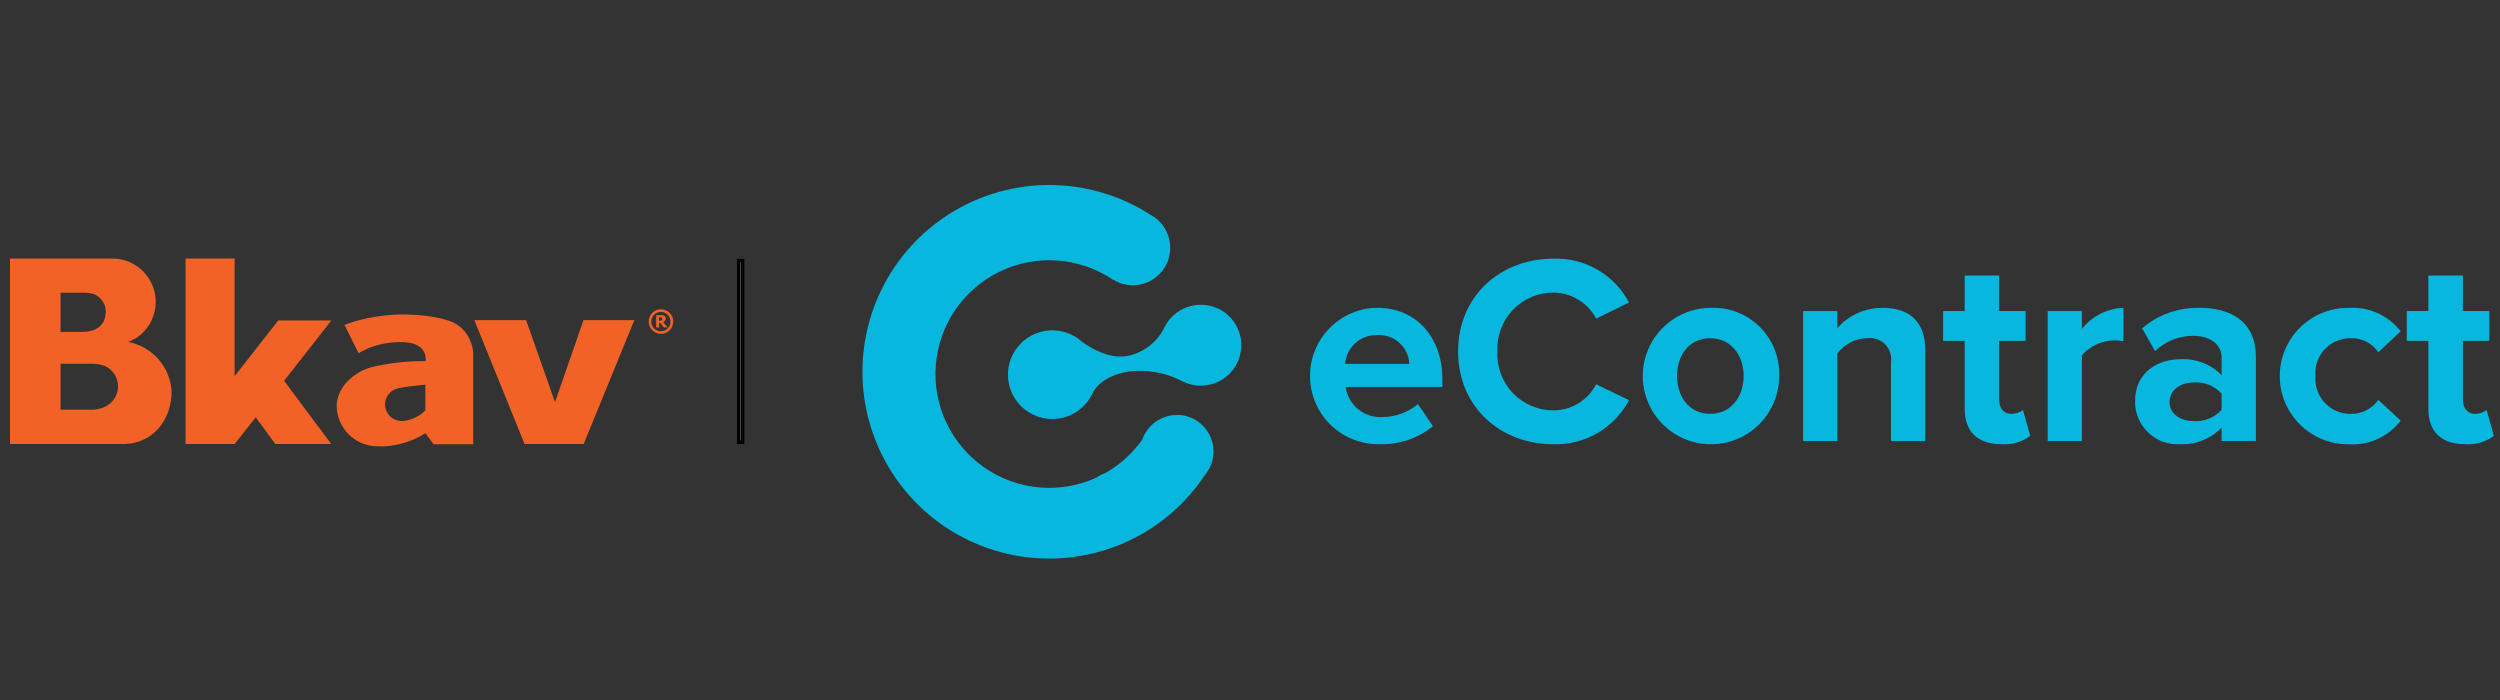
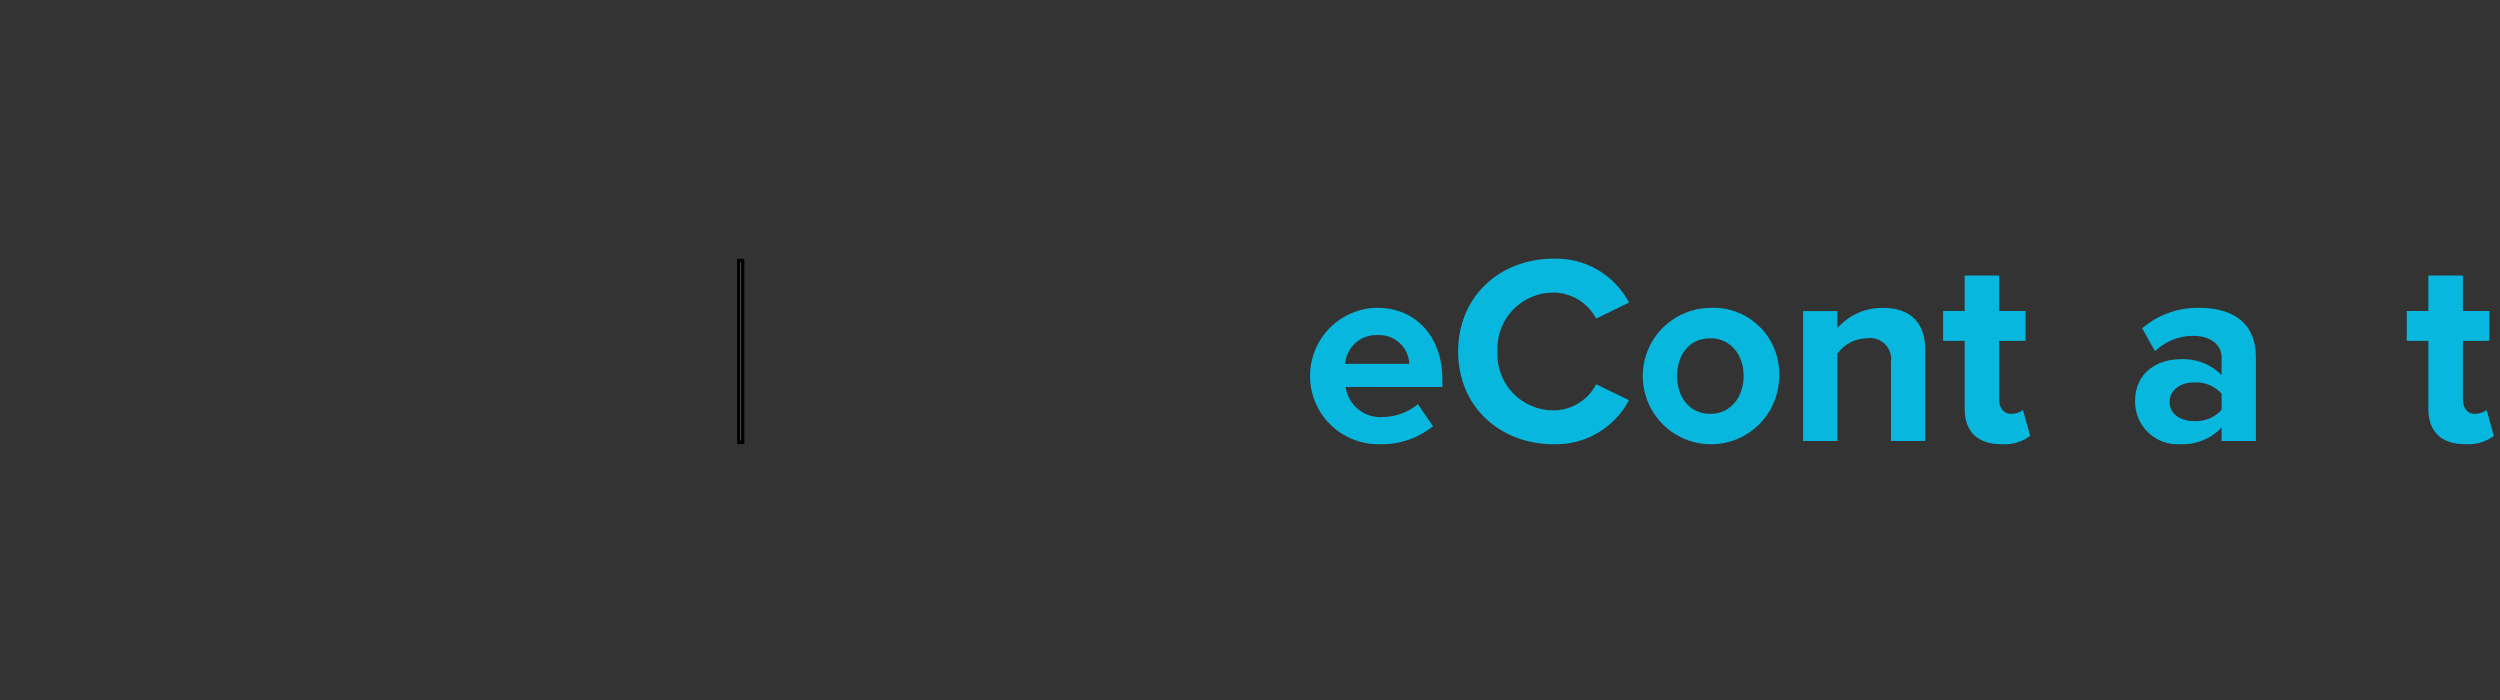
<svg xmlns="http://www.w3.org/2000/svg" width="250" height="70" viewBox="0 0 250 70" fill="none">
  <rect x="0" y="0" width="250" height="70" fill="#333333" stroke="none" />
-   <path d="M121.796 30.857C120.822 30.402 119.707 30.352 118.697 30.718C117.686 31.084 116.862 31.836 116.405 32.809C116.051 33.516 115.54 34.134 114.912 34.615C114.284 35.096 113.555 35.428 112.78 35.585C110.98 35.948 109.106 34.83 108.223 34.197C107.534 33.566 106.663 33.169 105.734 33.062C104.806 32.956 103.867 33.146 103.053 33.605C102.239 34.063 101.591 34.767 101.201 35.617C100.811 36.466 100.699 37.417 100.882 38.333C101.065 39.25 101.532 40.085 102.218 40.72C102.904 41.355 103.773 41.757 104.701 41.868C105.629 41.979 106.568 41.795 107.385 41.34C108.201 40.886 108.853 40.185 109.248 39.338C109.269 39.297 109.287 39.254 109.302 39.21C109.55 38.818 109.862 38.47 110.224 38.18C110.988 37.647 111.867 37.301 112.789 37.169C114.612 36.925 116.466 37.234 118.111 38.057C118.19 38.101 118.273 38.145 118.361 38.185C119.334 38.64 120.448 38.691 121.459 38.324C122.469 37.958 123.292 37.206 123.747 36.233C124.203 35.259 124.253 34.145 123.887 33.135C123.521 32.125 122.768 31.301 121.795 30.846L121.796 30.857Z" fill="#08B7DD" />
-   <path d="M117.694 41.473L117.718 41.498H117.694C116.913 41.497 116.153 41.746 115.523 42.207C114.894 42.669 114.428 43.319 114.194 44.064C114.202 44.03 114.212 43.997 114.224 43.964C113.253 45.339 111.989 46.481 110.524 47.31C110.219 47.417 109.931 47.566 109.666 47.751C107.86 48.578 105.868 48.919 103.89 48.738C101.911 48.557 100.014 47.861 98.388 46.72C96.762 45.578 95.463 44.031 94.62 42.232C93.777 40.433 93.42 38.444 93.584 36.465C93.748 34.484 94.427 32.582 95.555 30.946C96.682 29.31 98.218 27.998 100.01 27.14C101.802 26.281 103.787 25.907 105.769 26.054C107.75 26.201 109.658 26.865 111.304 27.978L111.319 27.958C111.419 28.022 111.519 28.09 111.628 28.144C112.436 28.54 113.36 28.632 114.23 28.403C115.101 28.174 115.859 27.64 116.368 26.897C116.877 26.155 117.101 25.254 117 24.36C116.898 23.465 116.479 22.637 115.817 22.027L115.832 22.007C115.778 21.968 115.719 21.933 115.665 21.894C115.471 21.732 115.261 21.59 115.037 21.472C111.941 19.478 108.324 18.445 104.642 18.5C100.96 18.556 97.376 19.699 94.341 21.785C91.307 23.871 88.957 26.808 87.586 30.226C86.216 33.644 85.886 37.391 86.639 40.996C87.391 44.601 89.193 47.903 91.817 50.487C94.441 53.071 97.77 54.822 101.385 55.52C105.001 56.217 108.743 55.831 112.14 54.408C115.537 52.986 118.437 50.591 120.477 47.525C120.501 47.496 120.526 47.471 120.55 47.446C120.697 47.221 120.839 47 120.977 46.769C121.222 46.271 121.35 45.724 121.35 45.169V45.144C121.349 44.173 120.962 43.242 120.275 42.556C119.588 41.87 118.657 41.485 117.686 41.485L117.694 41.473Z" fill="#08B7DD" />
  <path d="M137.72 30.784H137.42C135.639 30.89 133.97 31.69 132.772 33.011C131.573 34.333 130.939 36.071 131.007 37.854C131.074 39.637 131.837 41.323 133.132 42.55C134.427 43.778 136.151 44.449 137.935 44.421C139.881 44.482 141.785 43.843 143.301 42.621L141.79 40.413C140.812 41.228 139.585 41.683 138.312 41.703C137.421 41.774 136.536 41.502 135.838 40.942C135.141 40.382 134.684 39.577 134.56 38.692H144.239V37.937C144.239 33.684 141.595 30.78 137.715 30.78L137.72 30.784ZM134.512 36.384C134.575 35.584 134.943 34.839 135.54 34.303C136.137 33.767 136.918 33.481 137.72 33.505H137.789C138.185 33.488 138.58 33.549 138.952 33.684C139.324 33.82 139.665 34.028 139.957 34.296C140.249 34.563 140.485 34.886 140.651 35.245C140.818 35.605 140.913 35.993 140.929 36.389H134.511L134.512 36.384Z" fill="#08B7DD" />
  <path d="M155.381 29.254C156.256 29.269 157.111 29.519 157.856 29.978C158.6 30.438 159.208 31.089 159.614 31.864L162.901 30.25C162.183 28.889 161.097 27.757 159.768 26.982C158.439 26.207 156.919 25.82 155.381 25.865C149.99 25.865 145.81 29.632 145.81 35.146C145.81 40.66 149.989 44.427 155.381 44.427C156.921 44.464 158.44 44.071 159.769 43.292C161.097 42.513 162.182 41.379 162.901 40.017L159.614 38.428C159.212 39.206 158.605 39.86 157.86 40.32C157.114 40.78 156.257 41.028 155.381 41.038C154.617 41.044 153.861 40.894 153.157 40.596C152.454 40.299 151.818 39.861 151.29 39.31C150.762 38.758 150.353 38.104 150.087 37.388C149.821 36.672 149.704 35.91 149.744 35.147C149.704 34.384 149.821 33.621 150.086 32.905C150.352 32.189 150.762 31.535 151.29 30.983C151.818 30.431 152.453 29.993 153.157 29.695C153.86 29.398 154.617 29.248 155.381 29.254Z" fill="#08B7DD" />
  <path d="M171.019 30.784C169.673 30.799 168.361 31.213 167.249 31.972C166.137 32.732 165.275 33.803 164.771 35.052C164.267 36.301 164.144 37.67 164.417 38.989C164.69 40.307 165.347 41.516 166.305 42.461C167.264 43.407 168.48 44.048 169.802 44.304C171.124 44.559 172.493 44.418 173.734 43.897C174.976 43.377 176.036 42.5 176.781 41.378C177.525 40.257 177.921 38.94 177.919 37.593C177.951 36.682 177.793 35.775 177.457 34.929C177.12 34.082 176.611 33.315 175.963 32.675C175.314 32.035 174.54 31.536 173.689 31.211C172.838 30.885 171.929 30.74 171.019 30.784ZM171.019 41.384C168.89 41.384 167.703 39.638 167.703 37.592C167.703 35.546 168.89 33.825 171.019 33.825C173.148 33.825 174.365 35.576 174.365 37.592C174.365 39.608 173.153 41.385 171.019 41.385V41.384Z" fill="#08B7DD" />
-   <path d="M188.294 30.789C187.434 30.777 186.582 30.951 185.795 31.299C185.008 31.647 184.306 32.16 183.737 32.805V31.105H180.309V44.103H183.733V35.361C184.073 34.892 184.519 34.51 185.033 34.243C185.547 33.977 186.117 33.834 186.696 33.826C187.025 33.776 187.361 33.805 187.676 33.909C187.992 34.014 188.278 34.191 188.512 34.427C188.746 34.664 188.921 34.952 189.023 35.268C189.124 35.585 189.149 35.921 189.096 36.249V44.103H192.52V34.929C192.52 32.398 191.146 30.784 188.287 30.784L188.294 30.789Z" fill="#08B7DD" />
+   <path d="M188.294 30.789C187.434 30.777 186.582 30.951 185.795 31.299C185.008 31.647 184.306 32.16 183.737 32.805V31.105H180.309V44.103H183.733V35.361C184.073 34.892 184.519 34.51 185.033 34.243C185.547 33.977 186.117 33.834 186.696 33.826C187.025 33.776 187.361 33.805 187.676 33.909C187.992 34.014 188.278 34.191 188.512 34.427C188.746 34.664 188.921 34.952 189.023 35.268C189.124 35.585 189.149 35.921 189.096 36.249V44.103H192.52V34.929C192.52 32.398 191.146 30.784 188.287 30.784L188.294 30.789" fill="#08B7DD" />
  <path d="M201.103 41.385C200.347 41.385 199.916 40.767 199.916 39.958V34.09H202.56V31.103H199.916V27.551H196.468V31.103H194.31V34.09H196.468V40.869C196.468 43.185 197.768 44.42 200.162 44.42C201.185 44.496 202.2 44.199 203.022 43.586L202.296 41.006C201.955 41.263 201.536 41.397 201.109 41.384L201.103 41.385Z" fill="#08B7DD" />
-   <path d="M208.192 32.884V31.108H204.768V44.103H208.192V35.523C208.594 35.067 209.087 34.699 209.64 34.444C210.192 34.189 210.792 34.052 211.4 34.042C211.716 34.037 212.032 34.063 212.342 34.121V30.784C211.54 30.815 210.754 31.019 210.038 31.381C209.322 31.744 208.692 32.256 208.192 32.884Z" fill="#08B7DD" />
  <path d="M219.901 30.784C217.818 30.749 215.795 31.476 214.211 32.83L215.501 35.116C216.523 34.135 217.884 33.585 219.301 33.581C221.028 33.581 222.161 34.444 222.161 35.759V37.51C221.625 36.967 220.981 36.545 220.269 36.271C219.558 35.997 218.796 35.878 218.035 35.921C215.96 35.921 213.507 37.079 213.507 40.121C213.498 40.707 213.611 41.289 213.839 41.83C214.066 42.371 214.404 42.859 214.829 43.263C215.254 43.667 215.759 43.978 216.311 44.178C216.863 44.377 217.45 44.46 218.035 44.421C218.802 44.452 219.567 44.32 220.278 44.032C220.99 43.745 221.632 43.308 222.161 42.753V44.097H225.585V35.704C225.585 31.966 222.862 30.779 219.899 30.779L219.901 30.784ZM222.163 40.978C221.819 41.361 221.392 41.661 220.916 41.858C220.44 42.054 219.925 42.14 219.411 42.111C218.062 42.111 216.958 41.411 216.958 40.203C216.958 38.995 218.058 38.241 219.411 38.241C219.925 38.21 220.439 38.296 220.916 38.491C221.392 38.686 221.818 38.986 222.163 39.369V40.978Z" fill="#08B7DD" />
-   <path d="M235.077 33.826C235.617 33.805 236.154 33.922 236.635 34.167C237.117 34.413 237.528 34.777 237.829 35.226L240.066 33.126C239.462 32.347 238.677 31.727 237.78 31.32C236.882 30.912 235.899 30.729 234.915 30.786C234.009 30.771 233.11 30.936 232.269 31.271C231.427 31.607 230.662 32.107 230.016 32.742C229.37 33.377 228.857 34.134 228.507 34.969C228.156 35.805 227.976 36.702 227.976 37.607C227.976 38.513 228.156 39.41 228.507 40.245C228.857 41.08 229.37 41.837 230.016 42.472C230.662 43.107 231.427 43.607 232.269 43.943C233.11 44.279 234.009 44.444 234.915 44.428C235.902 44.488 236.889 44.303 237.787 43.889C238.686 43.476 239.469 42.847 240.066 42.059L237.829 39.989C237.52 40.43 237.107 40.788 236.627 41.032C236.147 41.276 235.615 41.399 235.077 41.389C234.589 41.395 234.105 41.299 233.656 41.108C233.208 40.916 232.804 40.632 232.472 40.275C232.139 39.918 231.885 39.495 231.725 39.034C231.566 38.573 231.504 38.083 231.545 37.597C231.503 37.112 231.565 36.623 231.724 36.163C231.884 35.703 232.138 35.281 232.471 34.925C232.804 34.57 233.208 34.288 233.657 34.099C234.106 33.909 234.59 33.816 235.077 33.826Z" fill="#08B7DD" />
  <path d="M248.663 41.007C248.32 41.261 247.903 41.394 247.476 41.385C246.721 41.385 246.289 40.767 246.289 39.958V34.09H248.933V31.103H246.289V27.551H242.835V31.103H240.677V34.09H242.835V40.869C242.835 43.185 244.135 44.42 246.529 44.42C247.552 44.495 248.567 44.199 249.389 43.586L248.663 41.007Z" fill="#08B7DD" />
-   <path d="M66.5 32.08C66.553 32.017 66.58 31.936 66.574 31.854C66.576 31.796 66.562 31.738 66.535 31.687C66.505 31.639 66.463 31.599 66.412 31.574C66.367 31.548 66.317 31.531 66.265 31.525C66.199 31.515 66.132 31.511 66.065 31.515H65.619V32.746H65.913V32.295H66.031L66.394 32.746H66.762L66.316 32.216C66.387 32.185 66.45 32.139 66.5 32.08ZM66.235 31.967C66.22 31.99 66.202 32.01 66.181 32.026C66.158 32.046 66.129 32.058 66.098 32.06C66.058 32.07 66.016 32.075 65.975 32.075H65.9V31.727H65.988C66.021 31.725 66.055 31.725 66.088 31.727C66.115 31.728 66.14 31.736 66.162 31.752C66.187 31.763 66.208 31.782 66.221 31.806C66.231 31.83 66.236 31.855 66.236 31.88C66.236 31.91 66.231 31.94 66.221 31.968L66.235 31.967ZM66.961 31.285C66.76 31.086 66.496 30.962 66.214 30.935C65.932 30.909 65.649 30.98 65.414 31.139C65.179 31.297 65.006 31.531 64.924 31.802C64.842 32.074 64.857 32.365 64.966 32.627C65.075 32.888 65.271 33.104 65.521 33.237C65.771 33.371 66.059 33.414 66.337 33.358C66.615 33.303 66.865 33.153 67.045 32.935C67.225 32.716 67.323 32.441 67.324 32.158C67.326 31.995 67.294 31.834 67.231 31.684C67.168 31.534 67.076 31.398 66.959 31.285H66.961ZM66.77 32.84C66.682 32.932 66.576 33.005 66.459 33.054C66.341 33.104 66.215 33.13 66.088 33.13C65.961 33.13 65.835 33.104 65.718 33.054C65.6 33.005 65.494 32.932 65.406 32.84C65.316 32.751 65.245 32.644 65.196 32.527C65.147 32.41 65.123 32.285 65.123 32.158C65.123 32.031 65.147 31.906 65.196 31.789C65.245 31.672 65.316 31.566 65.406 31.476C65.495 31.385 65.601 31.313 65.718 31.264C65.835 31.214 65.961 31.189 66.088 31.189C66.215 31.189 66.341 31.214 66.458 31.264C66.575 31.313 66.681 31.385 66.77 31.476C66.95 31.658 67.05 31.903 67.05 32.159C67.049 32.414 66.947 32.659 66.767 32.84H66.77ZM55.5 40.213L52.611 32.013H47.435L52.458 44.402H58.369L63.431 32.016H58.349L55.5 40.213ZM12.886 34.199L12.852 34.184C13.13 34.075 13.398 33.941 13.652 33.784C14.42 33.269 15.003 32.521 15.315 31.65C15.627 30.779 15.653 29.831 15.387 28.945C15.122 28.059 14.58 27.281 13.84 26.726C13.101 26.17 12.203 25.866 11.278 25.857H1V44.402H9.658C9.825 44.402 9.982 44.402 10.144 44.402H12.489C15.31 44.302 17.159 41.988 17.159 39.148C17.096 37.967 16.641 36.84 15.866 35.945C15.092 35.051 14.041 34.44 12.881 34.208L12.886 34.199ZM6.053 29.272H8.54C8.824 29.277 9.106 29.32 9.379 29.4C9.652 29.513 9.896 29.686 10.094 29.906C10.29 30.126 10.435 30.388 10.517 30.672C10.552 30.813 10.57 30.959 10.571 31.104C10.572 31.427 10.517 31.747 10.409 32.051C10.28 32.324 10.091 32.563 9.855 32.751C9.769 32.808 9.679 32.859 9.585 32.903C9.275 33.054 8.938 33.144 8.594 33.168C8.27 33.183 8.118 33.193 7.319 33.193H6.053V29.272ZM10.811 40.498C10.338 40.804 9.786 40.968 9.222 40.969H6.058V36.372H9.182C9.578 36.371 9.973 36.432 10.35 36.553C10.424 36.578 10.497 36.607 10.571 36.636C10.921 36.812 11.218 37.077 11.433 37.403C11.649 37.73 11.775 38.107 11.799 38.498C11.823 38.888 11.745 39.278 11.572 39.629C11.398 39.98 11.136 40.279 10.811 40.497V40.498ZM27.828 32.046L23.462 37.614V25.85H18.557V44.402H23.462L25.571 41.729L27.533 44.402H33.125L28.411 38.079L33.14 32.045L27.828 32.046ZM45.821 32.532C44.821 31.801 42.387 31.443 40.199 31.443C39.312 31.454 38.426 31.531 37.55 31.674C36.491 31.837 35.452 32.109 34.45 32.488L35.858 35.323C36.781 34.766 37.814 34.414 38.885 34.293C39.533 34.19 40.192 34.181 40.842 34.264C41.245 34.304 41.632 34.446 41.965 34.676C42.17 34.831 42.333 35.036 42.438 35.271C42.543 35.506 42.587 35.764 42.565 36.02V36.113C40.713 36.094 38.866 36.304 37.065 36.736C35.402 37.222 33.665 38.698 33.665 40.651C33.697 41.722 34.146 42.737 34.917 43.481C35.688 44.224 36.72 44.636 37.791 44.629L38.391 44.639C39.864 44.562 41.292 44.109 42.541 43.324L43.36 44.424H47.319V35.793C47.364 35.167 47.251 34.54 46.988 33.969C46.726 33.399 46.324 32.904 45.819 32.531L45.821 32.532ZM42.544 41.023C41.93 41.653 41.106 42.037 40.229 42.102C40.155 42.105 40.081 42.099 40.008 42.087C39.974 42.087 39.939 42.077 39.908 42.077C39.877 42.077 39.864 42.067 39.844 42.067C39.468 41.994 39.129 41.792 38.885 41.497C38.641 41.202 38.507 40.831 38.505 40.448C38.504 40.065 38.636 39.693 38.878 39.396C39.121 39.099 39.458 38.896 39.834 38.82C39.849 38.817 39.864 38.812 39.878 38.805C40.55 38.658 42.537 38.471 42.537 38.471V41.027L42.544 41.023Z" fill="#F26226" />
  <path d="M74.26 26.06H73.882V44.23H74.26V26.06Z" fill="white" stroke="black" stroke-width="0.35" stroke-miterlimit="10" />
</svg>